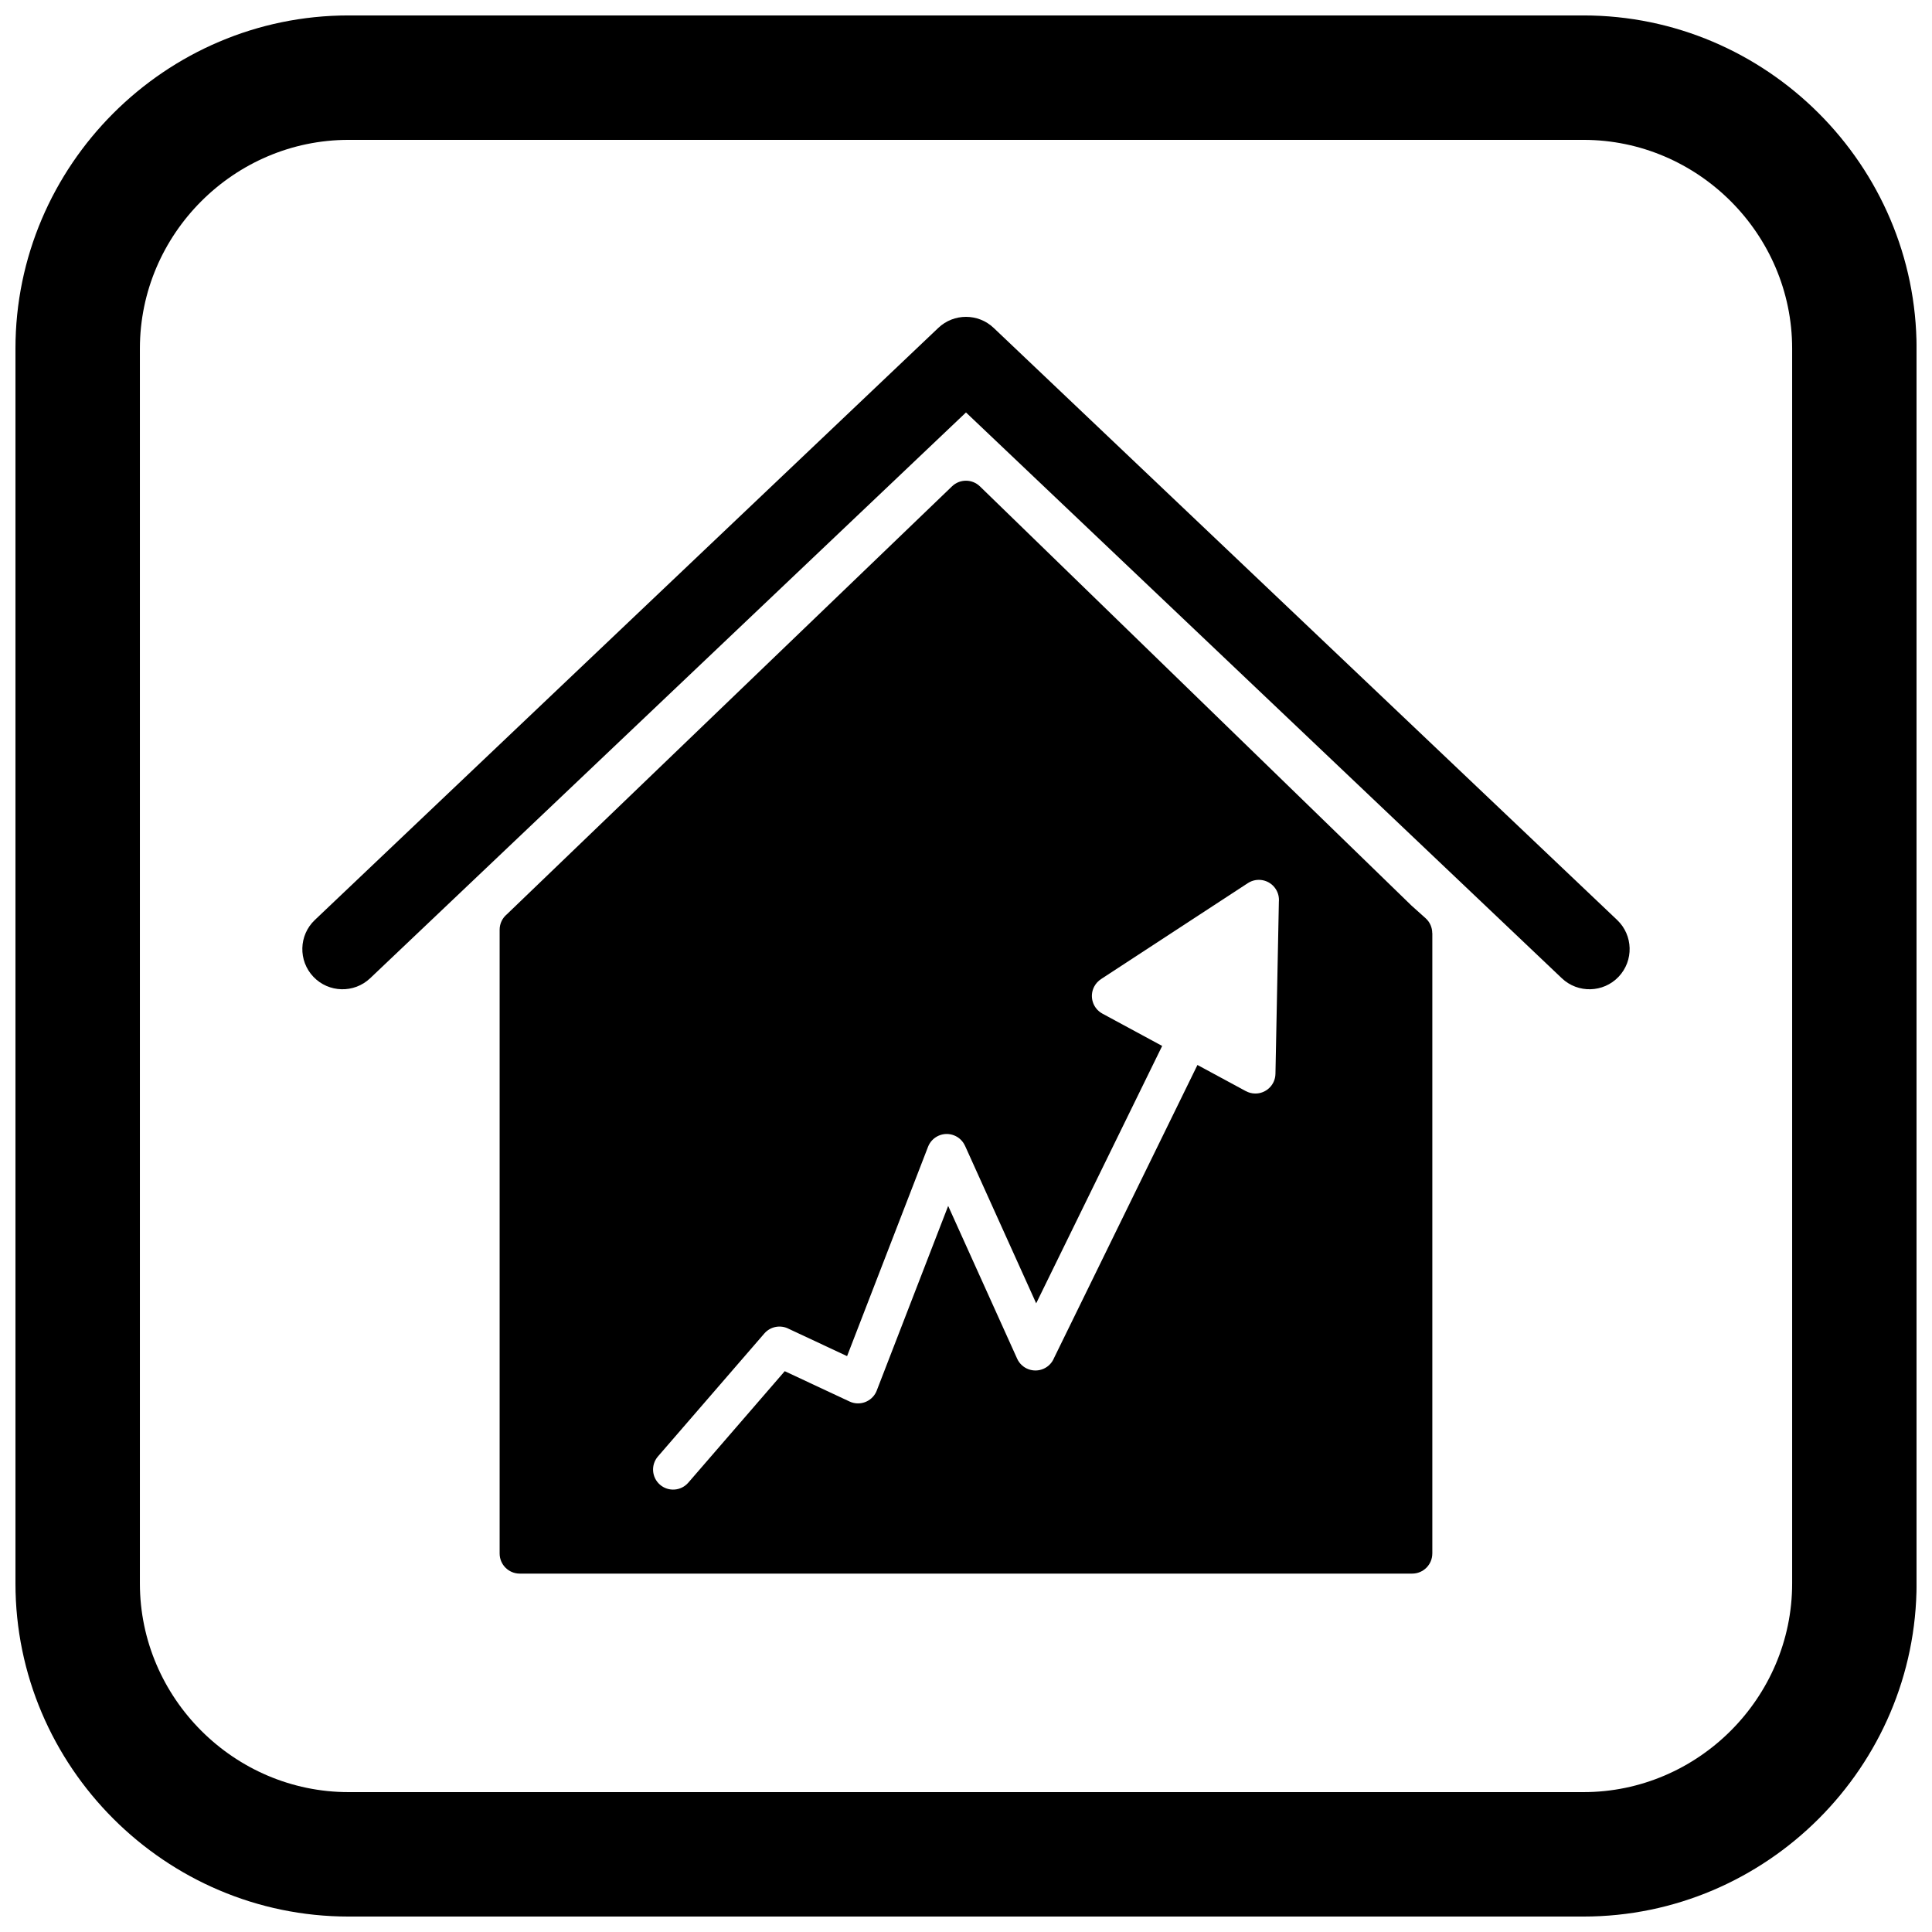
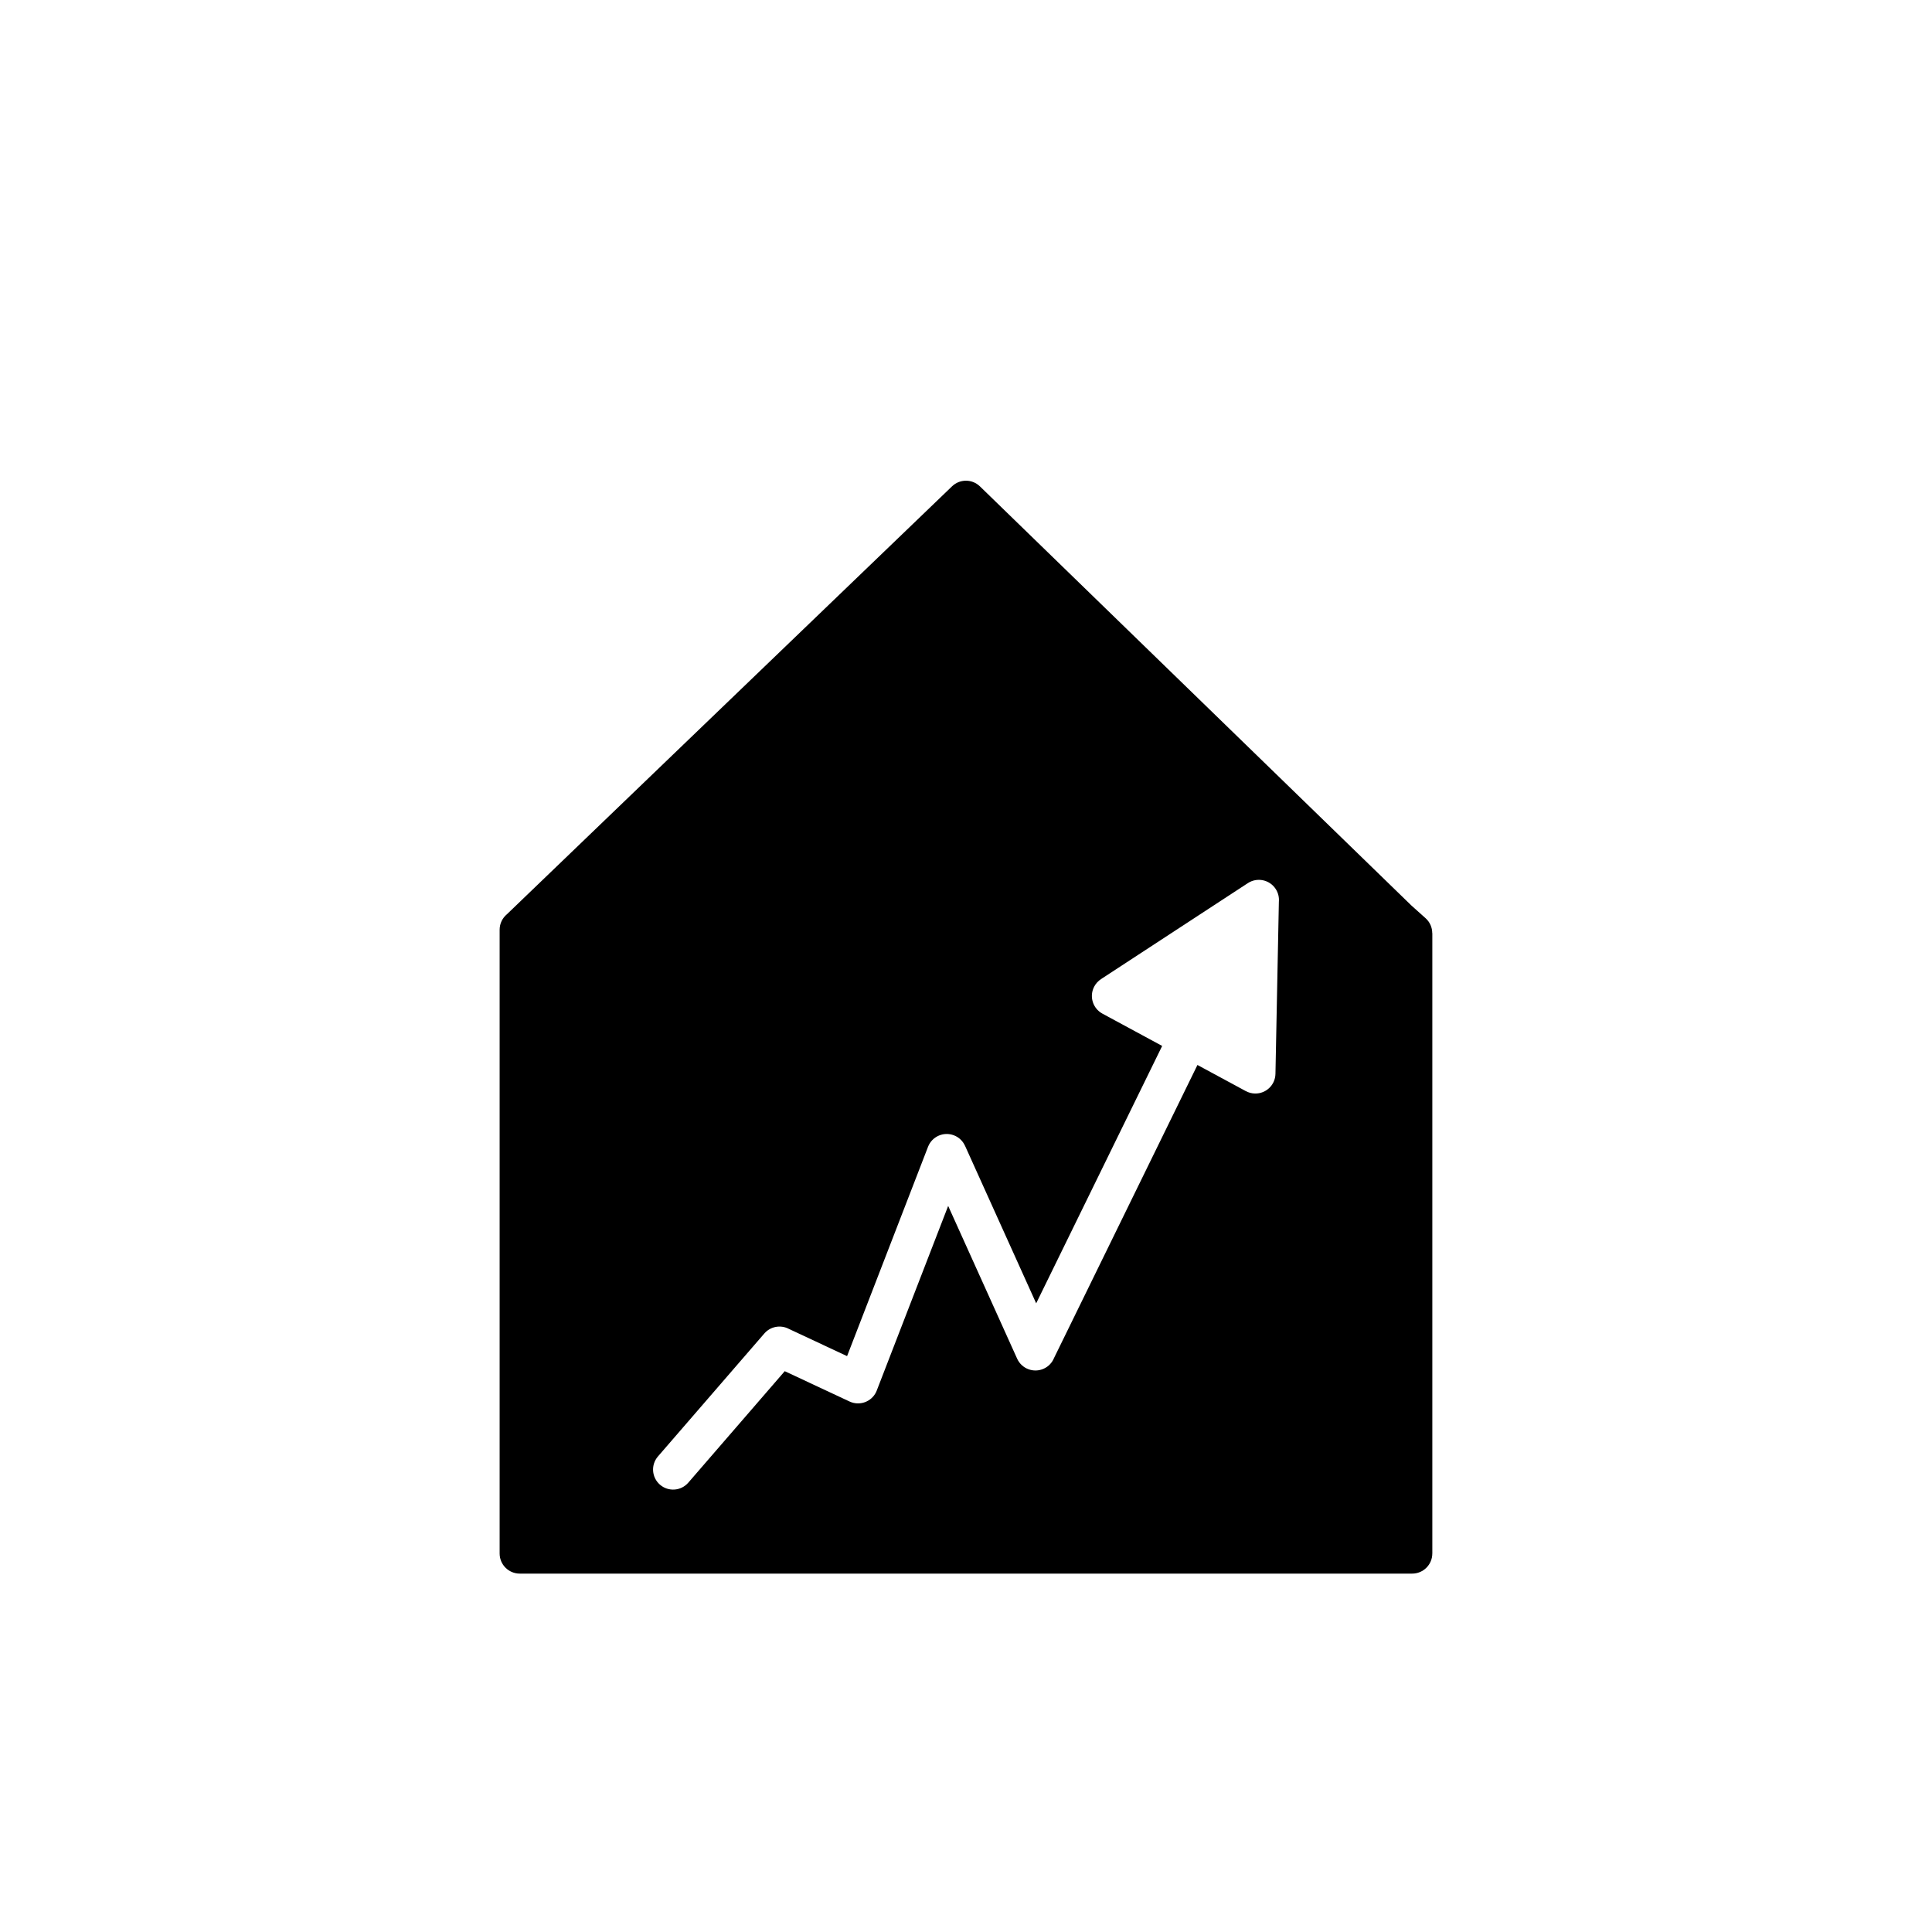
<svg xmlns="http://www.w3.org/2000/svg" width="800px" height="800px" version="1.1" viewBox="144 144 512 512">
  <defs>
    <clipPath id="a">
-       <path d="m148.09 148.09h503.81v503.81h-503.81z" />
-     </clipPath>
+       </clipPath>
  </defs>
-   <path d="m400 253.3-157.9 149.94c-4.258 4.043-11 3.875-15.047-0.379-4.051-4.258-3.883-11.008 0.379-15.055l165.23-156.91c4.109-3.902 10.562-3.902 14.668 0l165.23 156.91c4.262 4.047 4.43 10.797 0.379 15.055-4.047 4.254-10.789 4.422-15.047 0.379l-157.9-149.94z" fill-rule="evenodd" />
  <path d="m376.34 512.52m59.82-99.895c-2.586-1.391-3.555-4.617-2.164-7.203 0.438-0.812 1.051-1.461 1.773-1.934l-0.004-0.004 38.93-25.445c2.461-1.609 5.762-0.922 7.371 1.539 0.684 1.047 0.953 2.246 0.848 3.406l-0.906 45.605c-0.059 2.934-2.481 5.262-5.414 5.207-0.871-0.016-1.691-0.242-2.41-0.633l-0.004 0.008-12.844-6.941-38 77.641c-0.496 1.223-1.445 2.266-2.746 2.852-2.68 1.207-5.828 0.016-7.039-2.664l-18.277-40.477-18.93 48.934-0.141 0.336c-1.242 2.656-4.402 3.801-7.059 2.562l-17.18-8.035-25.562 29.543c-1.922 2.219-5.277 2.461-7.496 0.543-2.219-1.922-2.461-5.277-0.543-7.496l28.188-32.578c1.648-1.902 4.348-2.352 6.484-1.23l15.449 7.227 21.453-55.473c1.059-2.738 4.133-4.098 6.871-3.039 1.355 0.523 2.375 1.543 2.926 2.773l0.008-0.004 18.855 41.75 33.387-68.211-15.824-8.555zm-32.469-139.73m119.89 282.8v-164.41h-0.023c0-1.457-0.598-2.906-1.77-3.957l-3.734-3.344-0.035-0.035-114.29-111.02-0.035-0.031c-2.047-1.992-5.316-2.016-7.391-0.02l-115.51 111.05-2.457 2.363c-1.176 0.977-1.926 2.453-1.926 4.102v165.3c0 2.945 2.387 5.328 5.328 5.328h236.51c2.945 0 5.328-2.387 5.328-5.328z" fill-rule="evenodd" />
  <g clip-path="url(#a)">
-     <path d="m236.37 148.09h327.27c48.551 0 88.273 39.723 88.273 88.273v327.27c0 48.551-39.723 88.273-88.273 88.273h-327.27c-48.551 0-88.273-39.723-88.273-88.273v-327.27c0-48.551 39.723-88.273 88.273-88.273zm0 32.977c-30.348 0-55.297 24.949-55.297 55.297v327.27c0 30.348 24.949 55.297 55.297 55.297h327.27c30.348 0 55.297-24.949 55.297-55.297v-327.27c0-30.348-24.949-55.297-55.297-55.297z" fill-rule="evenodd" />
-   </g>
+     </g>
</svg>